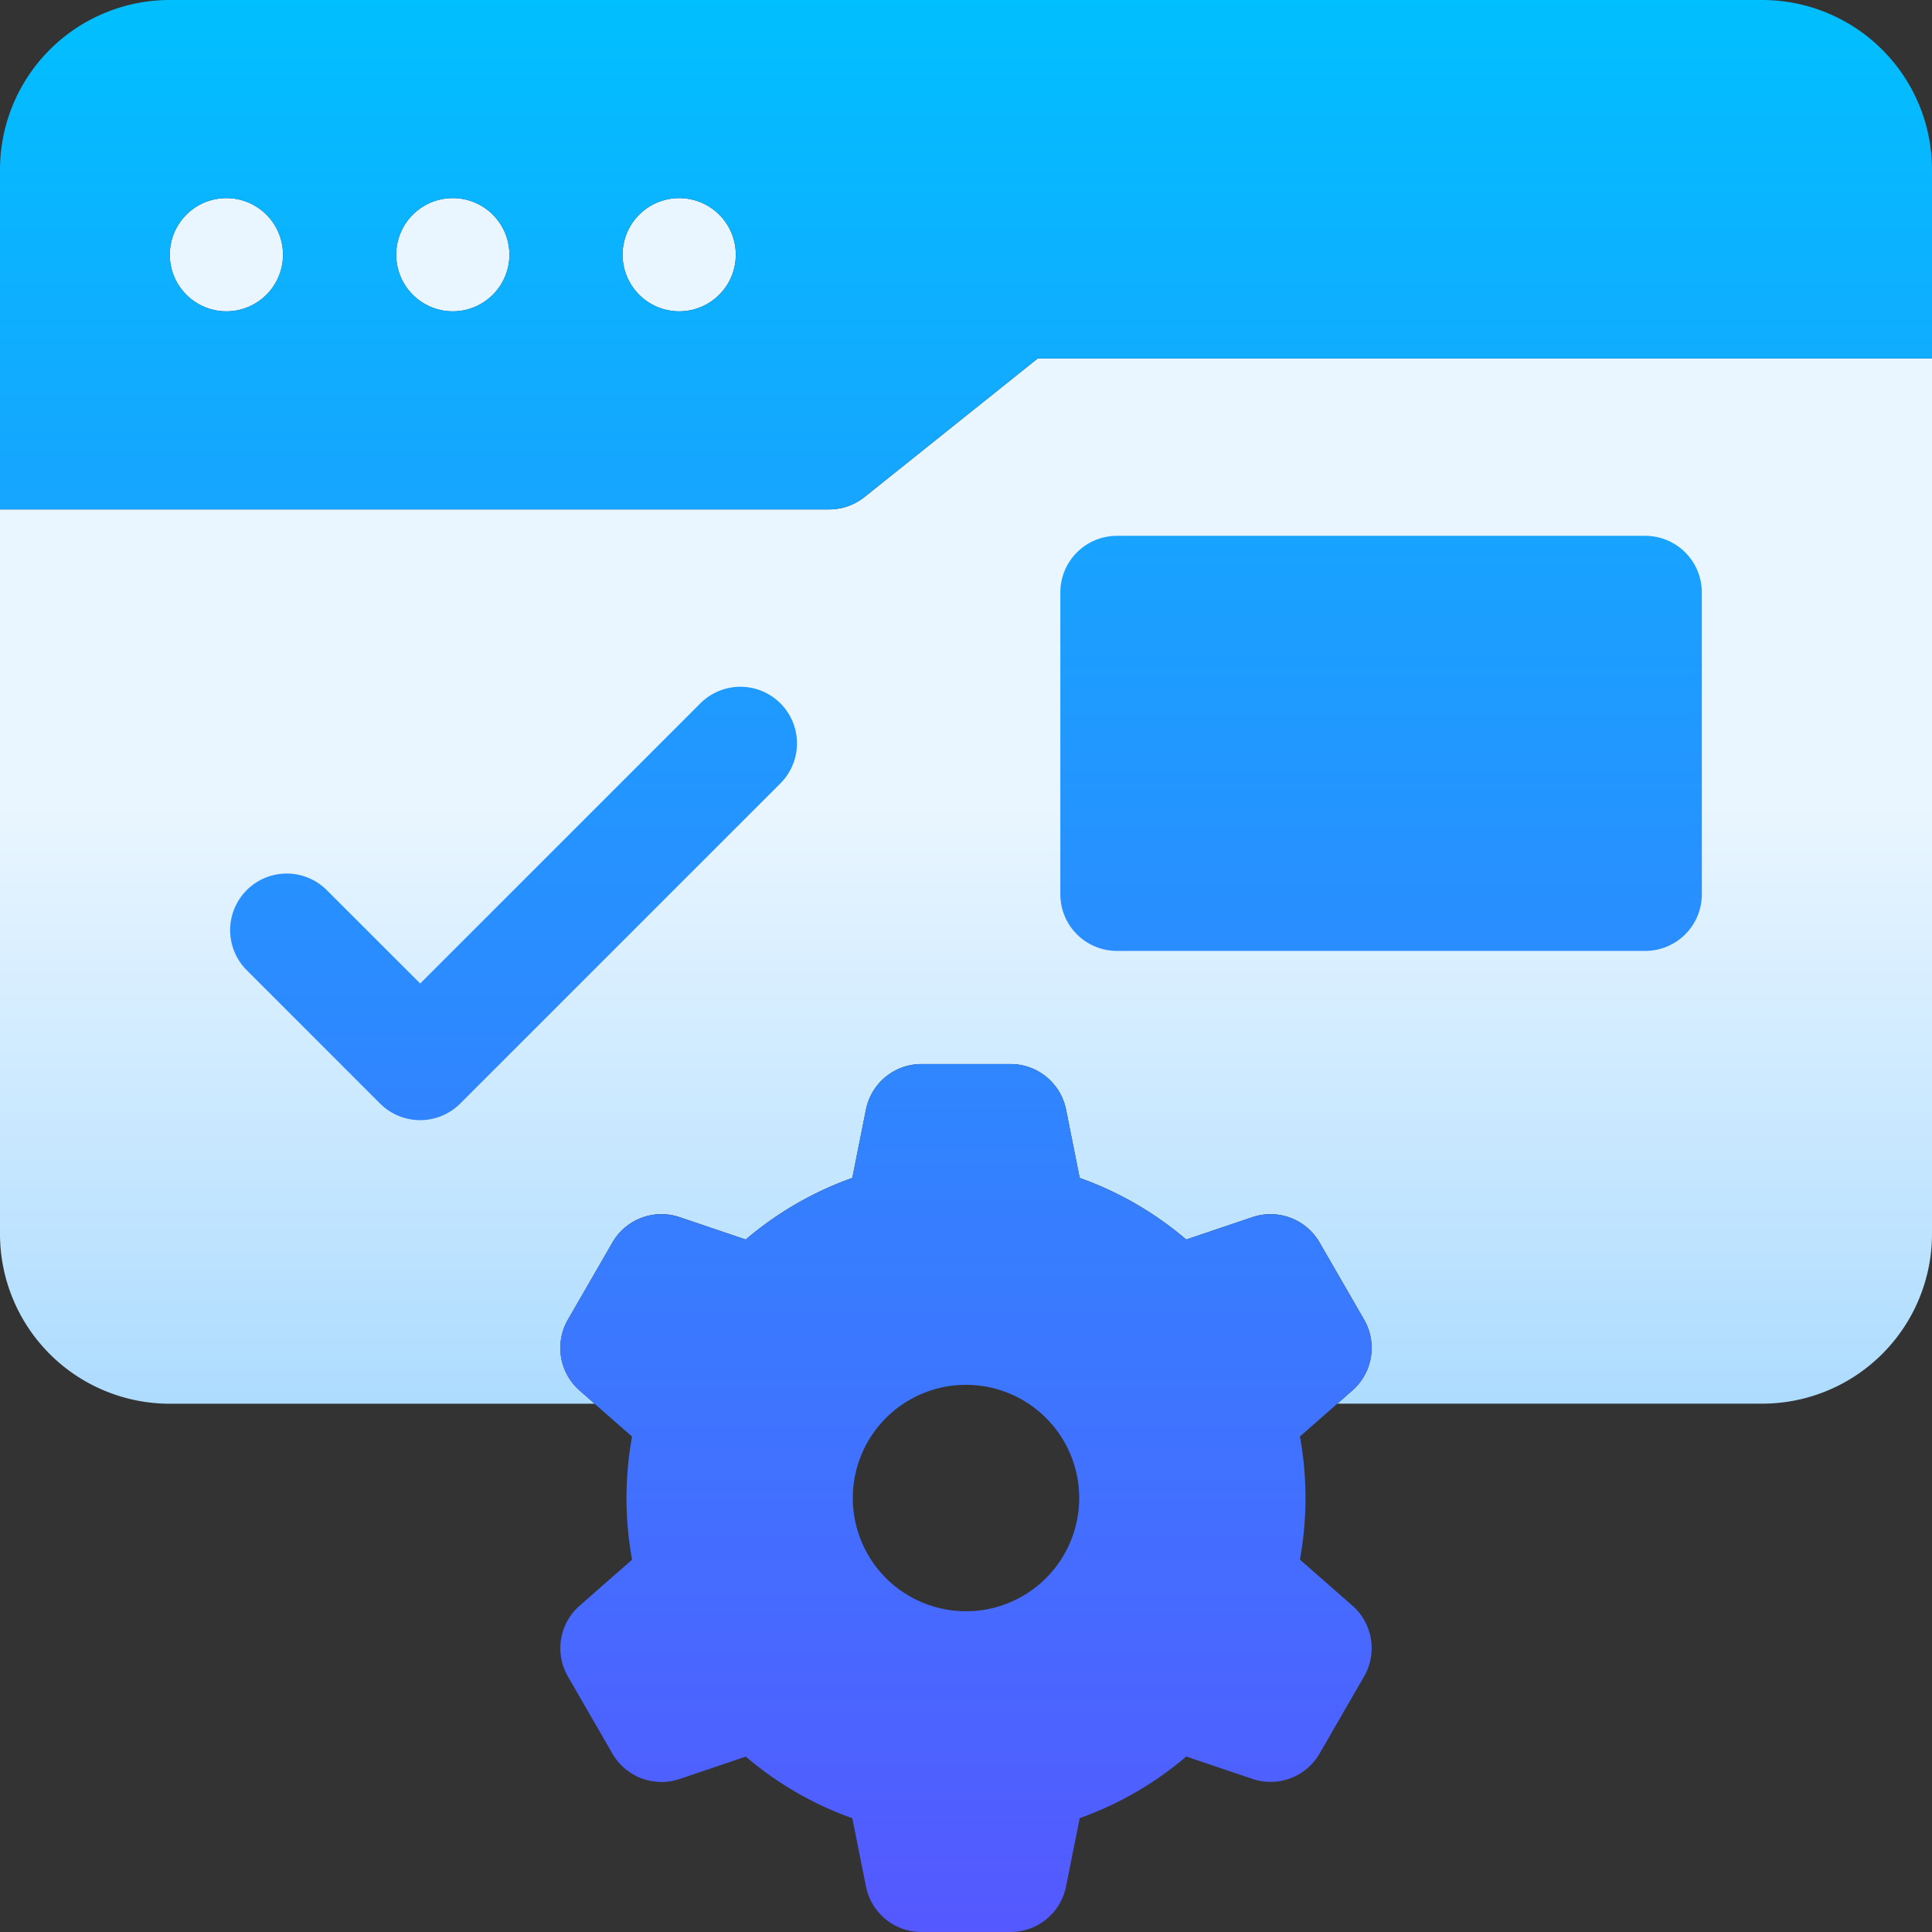
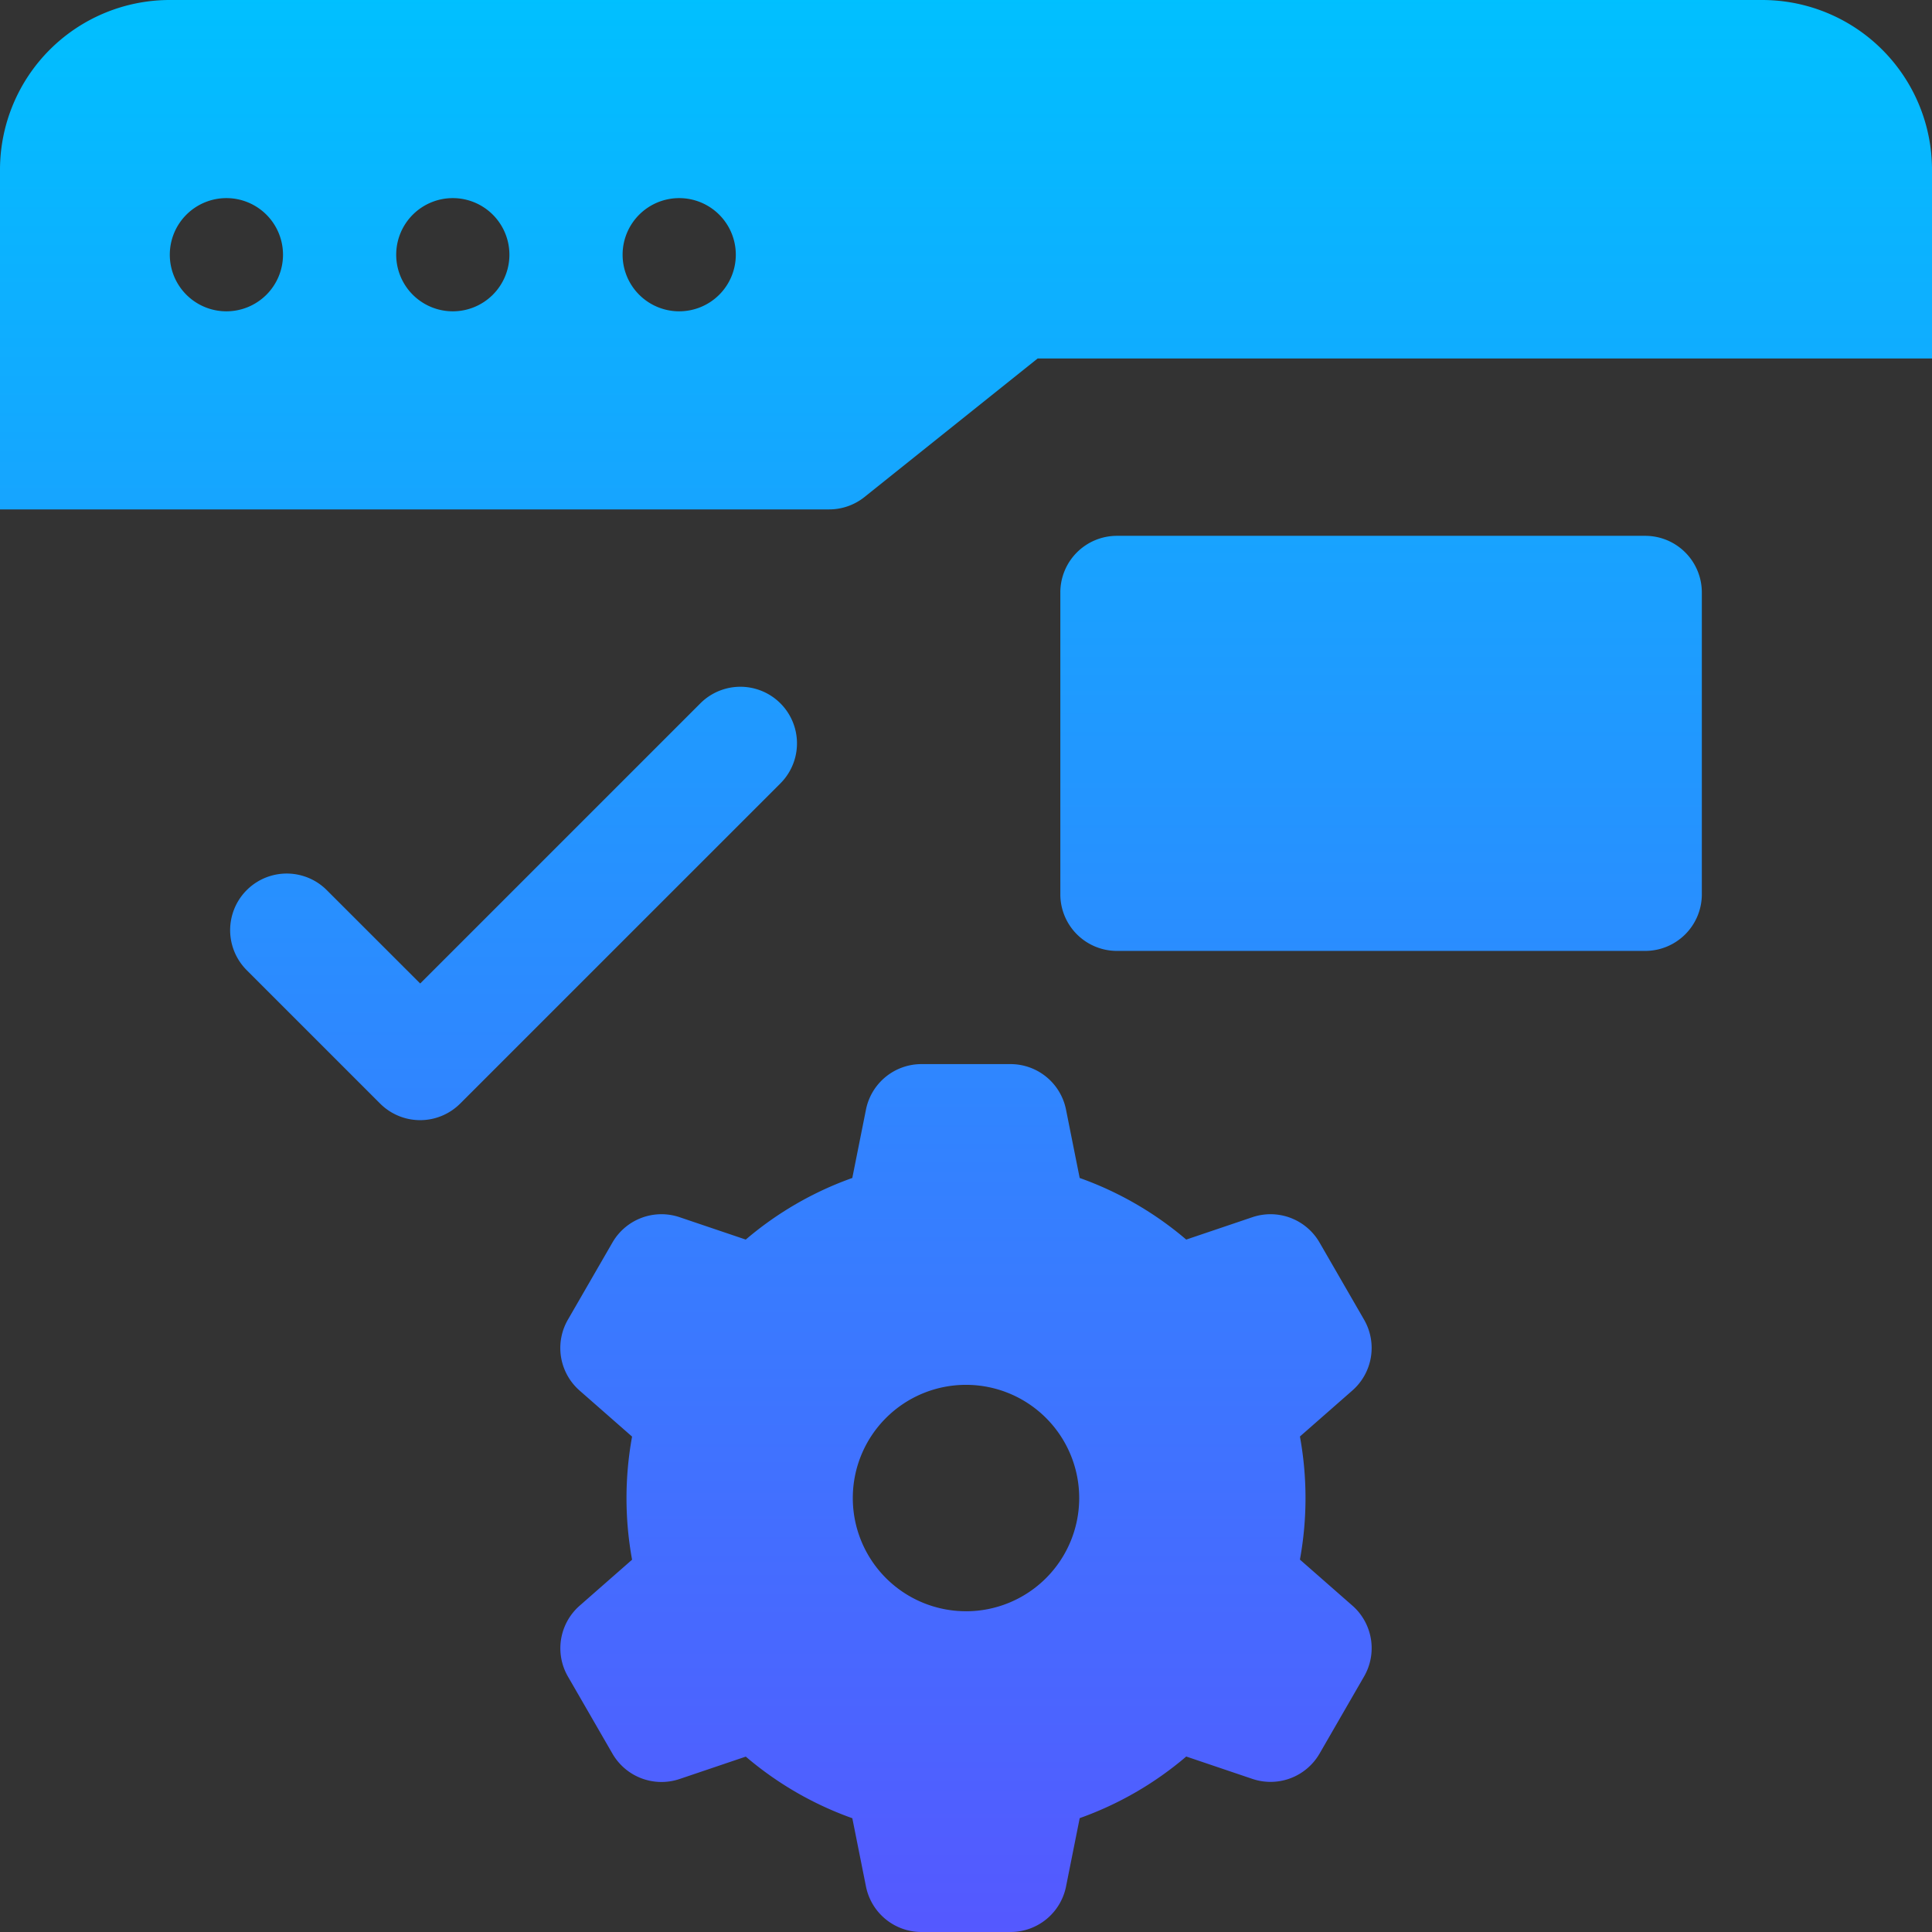
<svg xmlns="http://www.w3.org/2000/svg" id="website" width="81" height="81" viewBox="0 0 81 81">
  <rect x="0" y="0" width="81" height="81" fill="#333333" stroke="none" />
  <defs>
    <linearGradient id="linear-gradient" x1="0.5" y1="1" x2="0.5" gradientUnits="objectBoundingBox">
      <stop offset="0" stop-color="#addcff" />
      <stop offset="0.503" stop-color="#eaf6ff" />
      <stop offset="1" stop-color="#eaf6ff" />
    </linearGradient>
    <linearGradient id="linear-gradient-2" x1="0.5" y1="1" x2="0.5" gradientUnits="objectBoundingBox">
      <stop offset="0" stop-color="#5558ff" />
      <stop offset="1" stop-color="#00c0ff" />
    </linearGradient>
  </defs>
-   <path id="Контур_2597" data-name="Контур 2597" d="M81,59.224v36.7a7.119,7.119,0,0,1-7.119,7.119H56.069l.632-.556a2.373,2.373,0,0,0,.489-2.969l-1.867-3.234a2.373,2.373,0,0,0-2.816-1.061l-2.773.938a14.223,14.223,0,0,0-4.467-2.583l-.573-2.866a2.373,2.373,0,0,0-2.327-1.908H38.633a2.373,2.373,0,0,0-2.327,1.908l-.573,2.866a14.22,14.22,0,0,0-4.467,2.583l-2.773-.938a2.373,2.373,0,0,0-2.816,1.061L23.81,99.521a2.373,2.373,0,0,0,.489,2.969l.632.556H7.119A7.119,7.119,0,0,1,0,95.927V65.552H34.763a2.372,2.372,0,0,0,1.482-.52l7.26-5.808ZM9.492,52.5a2.373,2.373,0,1,0,2.373,2.373A2.373,2.373,0,0,0,9.492,52.5Zm9.492,0a2.373,2.373,0,1,0,2.373,2.373A2.373,2.373,0,0,0,18.984,52.5Zm9.492,0a2.373,2.373,0,1,0,2.373,2.373A2.373,2.373,0,0,0,28.477,52.5Z" transform="translate(0 -44.194)" fill="url(#linear-gradient)" />
  <path id="Контур_2598" data-name="Контур 2598" d="M68.977,39.867H46.828a2.373,2.373,0,0,1-2.373-2.373V24.838a2.373,2.373,0,0,1,2.373-2.373H68.977a2.373,2.373,0,0,1,2.373,2.373V37.494A2.373,2.373,0,0,1,68.977,39.867Zm-49.682,6.4L32.719,32.844a2.373,2.373,0,1,0-3.356-3.356L17.617,41.234,13.7,37.319a2.373,2.373,0,1,0-3.356,3.356l5.593,5.593a2.373,2.373,0,0,0,3.356,0ZM73.881,0H7.119A7.119,7.119,0,0,0,0,7.119V21.357H34.763a2.372,2.372,0,0,0,1.482-.52l7.26-5.808H81V7.119A7.119,7.119,0,0,0,73.881,0ZM9.492,13.052a2.373,2.373,0,1,1,2.373-2.373A2.373,2.373,0,0,1,9.492,13.052Zm9.492,0a2.373,2.373,0,1,1,2.373-2.373A2.373,2.373,0,0,1,18.984,13.052Zm9.492,0a2.373,2.373,0,1,1,2.373-2.373A2.373,2.373,0,0,1,28.477,13.052ZM56.7,67.317l-2.2-1.93a14.354,14.354,0,0,0,0-5.161l2.2-1.93a2.373,2.373,0,0,0,.489-2.969l-1.867-3.234a2.373,2.373,0,0,0-2.816-1.061l-2.773.938a14.223,14.223,0,0,0-4.467-2.583l-.573-2.866a2.373,2.373,0,0,0-2.327-1.908H38.633a2.373,2.373,0,0,0-2.327,1.908l-.573,2.866a14.22,14.22,0,0,0-4.467,2.583l-2.773-.938a2.373,2.373,0,0,0-2.816,1.061L23.81,55.327A2.373,2.373,0,0,0,24.3,58.3l2.2,1.93a14.365,14.365,0,0,0,0,5.161l-2.2,1.93a2.373,2.373,0,0,0-.489,2.969l1.867,3.234a2.373,2.373,0,0,0,2.816,1.061l2.773-.938a14.223,14.223,0,0,0,4.467,2.583l.573,2.866A2.373,2.373,0,0,0,38.633,81h3.734a2.373,2.373,0,0,0,2.327-1.908l.573-2.866a14.22,14.22,0,0,0,4.467-2.583l2.773.938a2.373,2.373,0,0,0,2.816-1.061l1.867-3.234a2.374,2.374,0,0,0-.489-2.969Zm-16.2.235a4.746,4.746,0,1,1,4.746-4.746A4.746,4.746,0,0,1,40.5,67.553Z" transform="translate(0)" fill="url(#linear-gradient-2)" />
</svg>